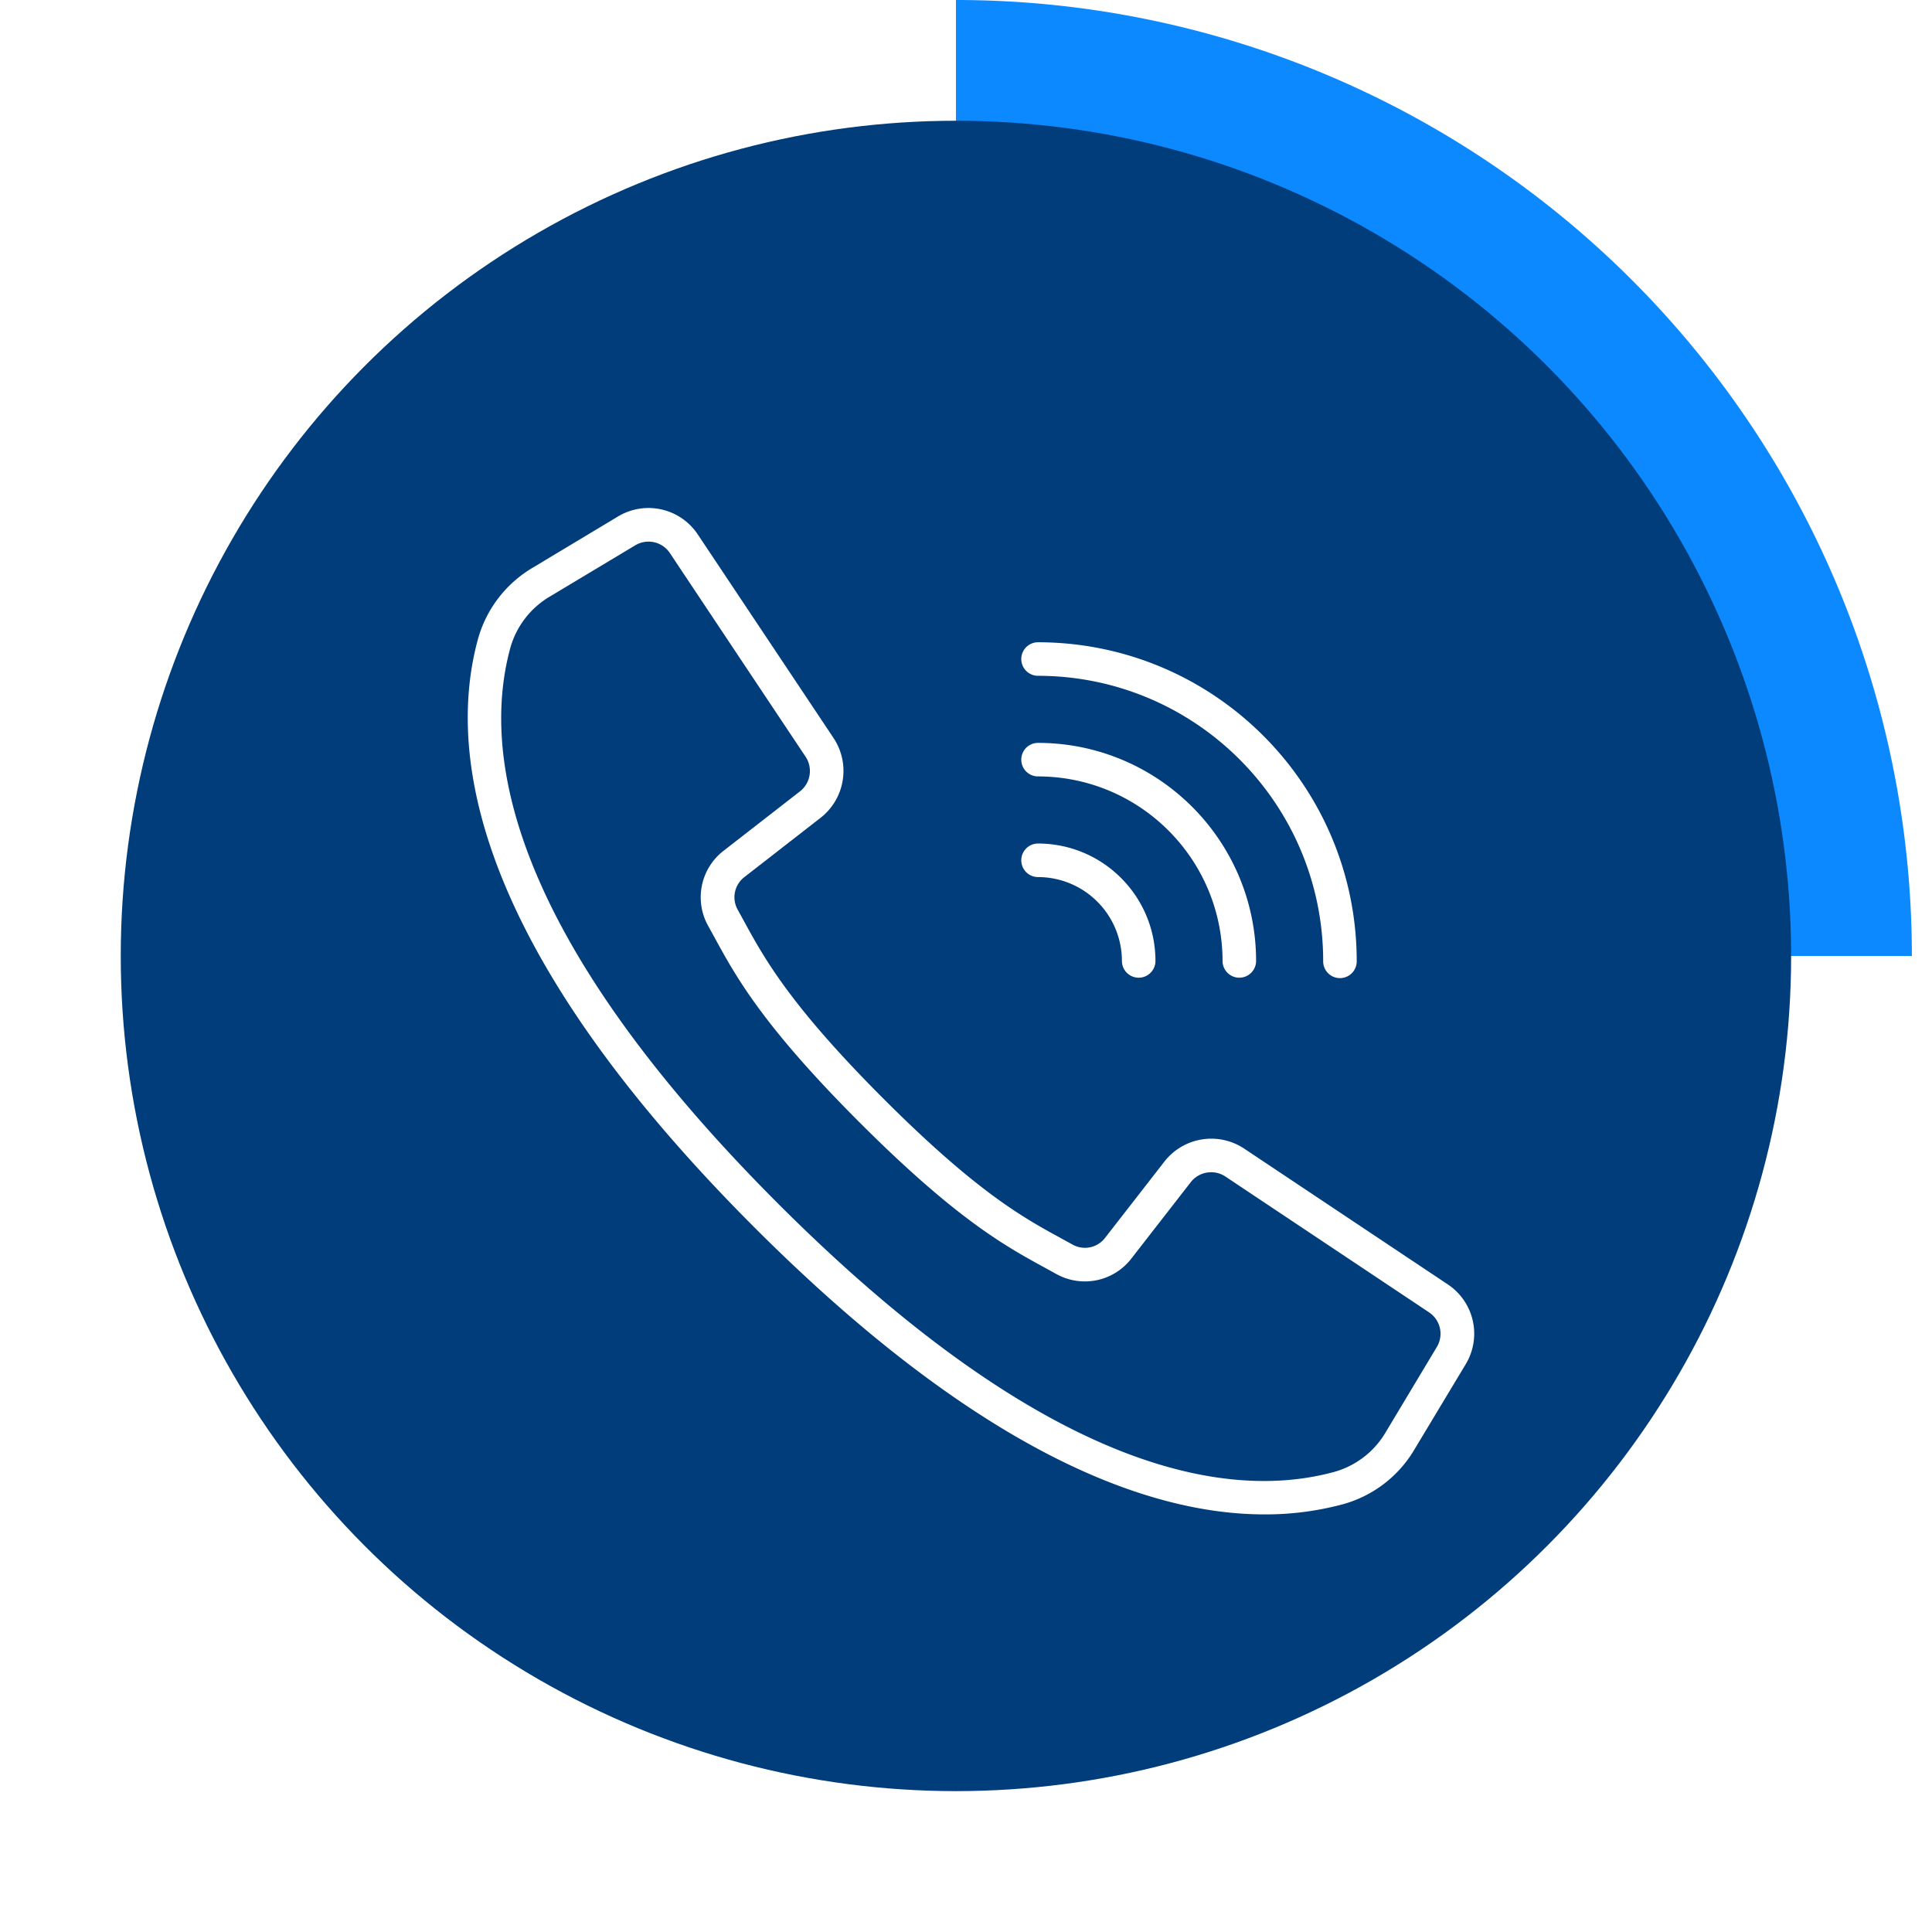
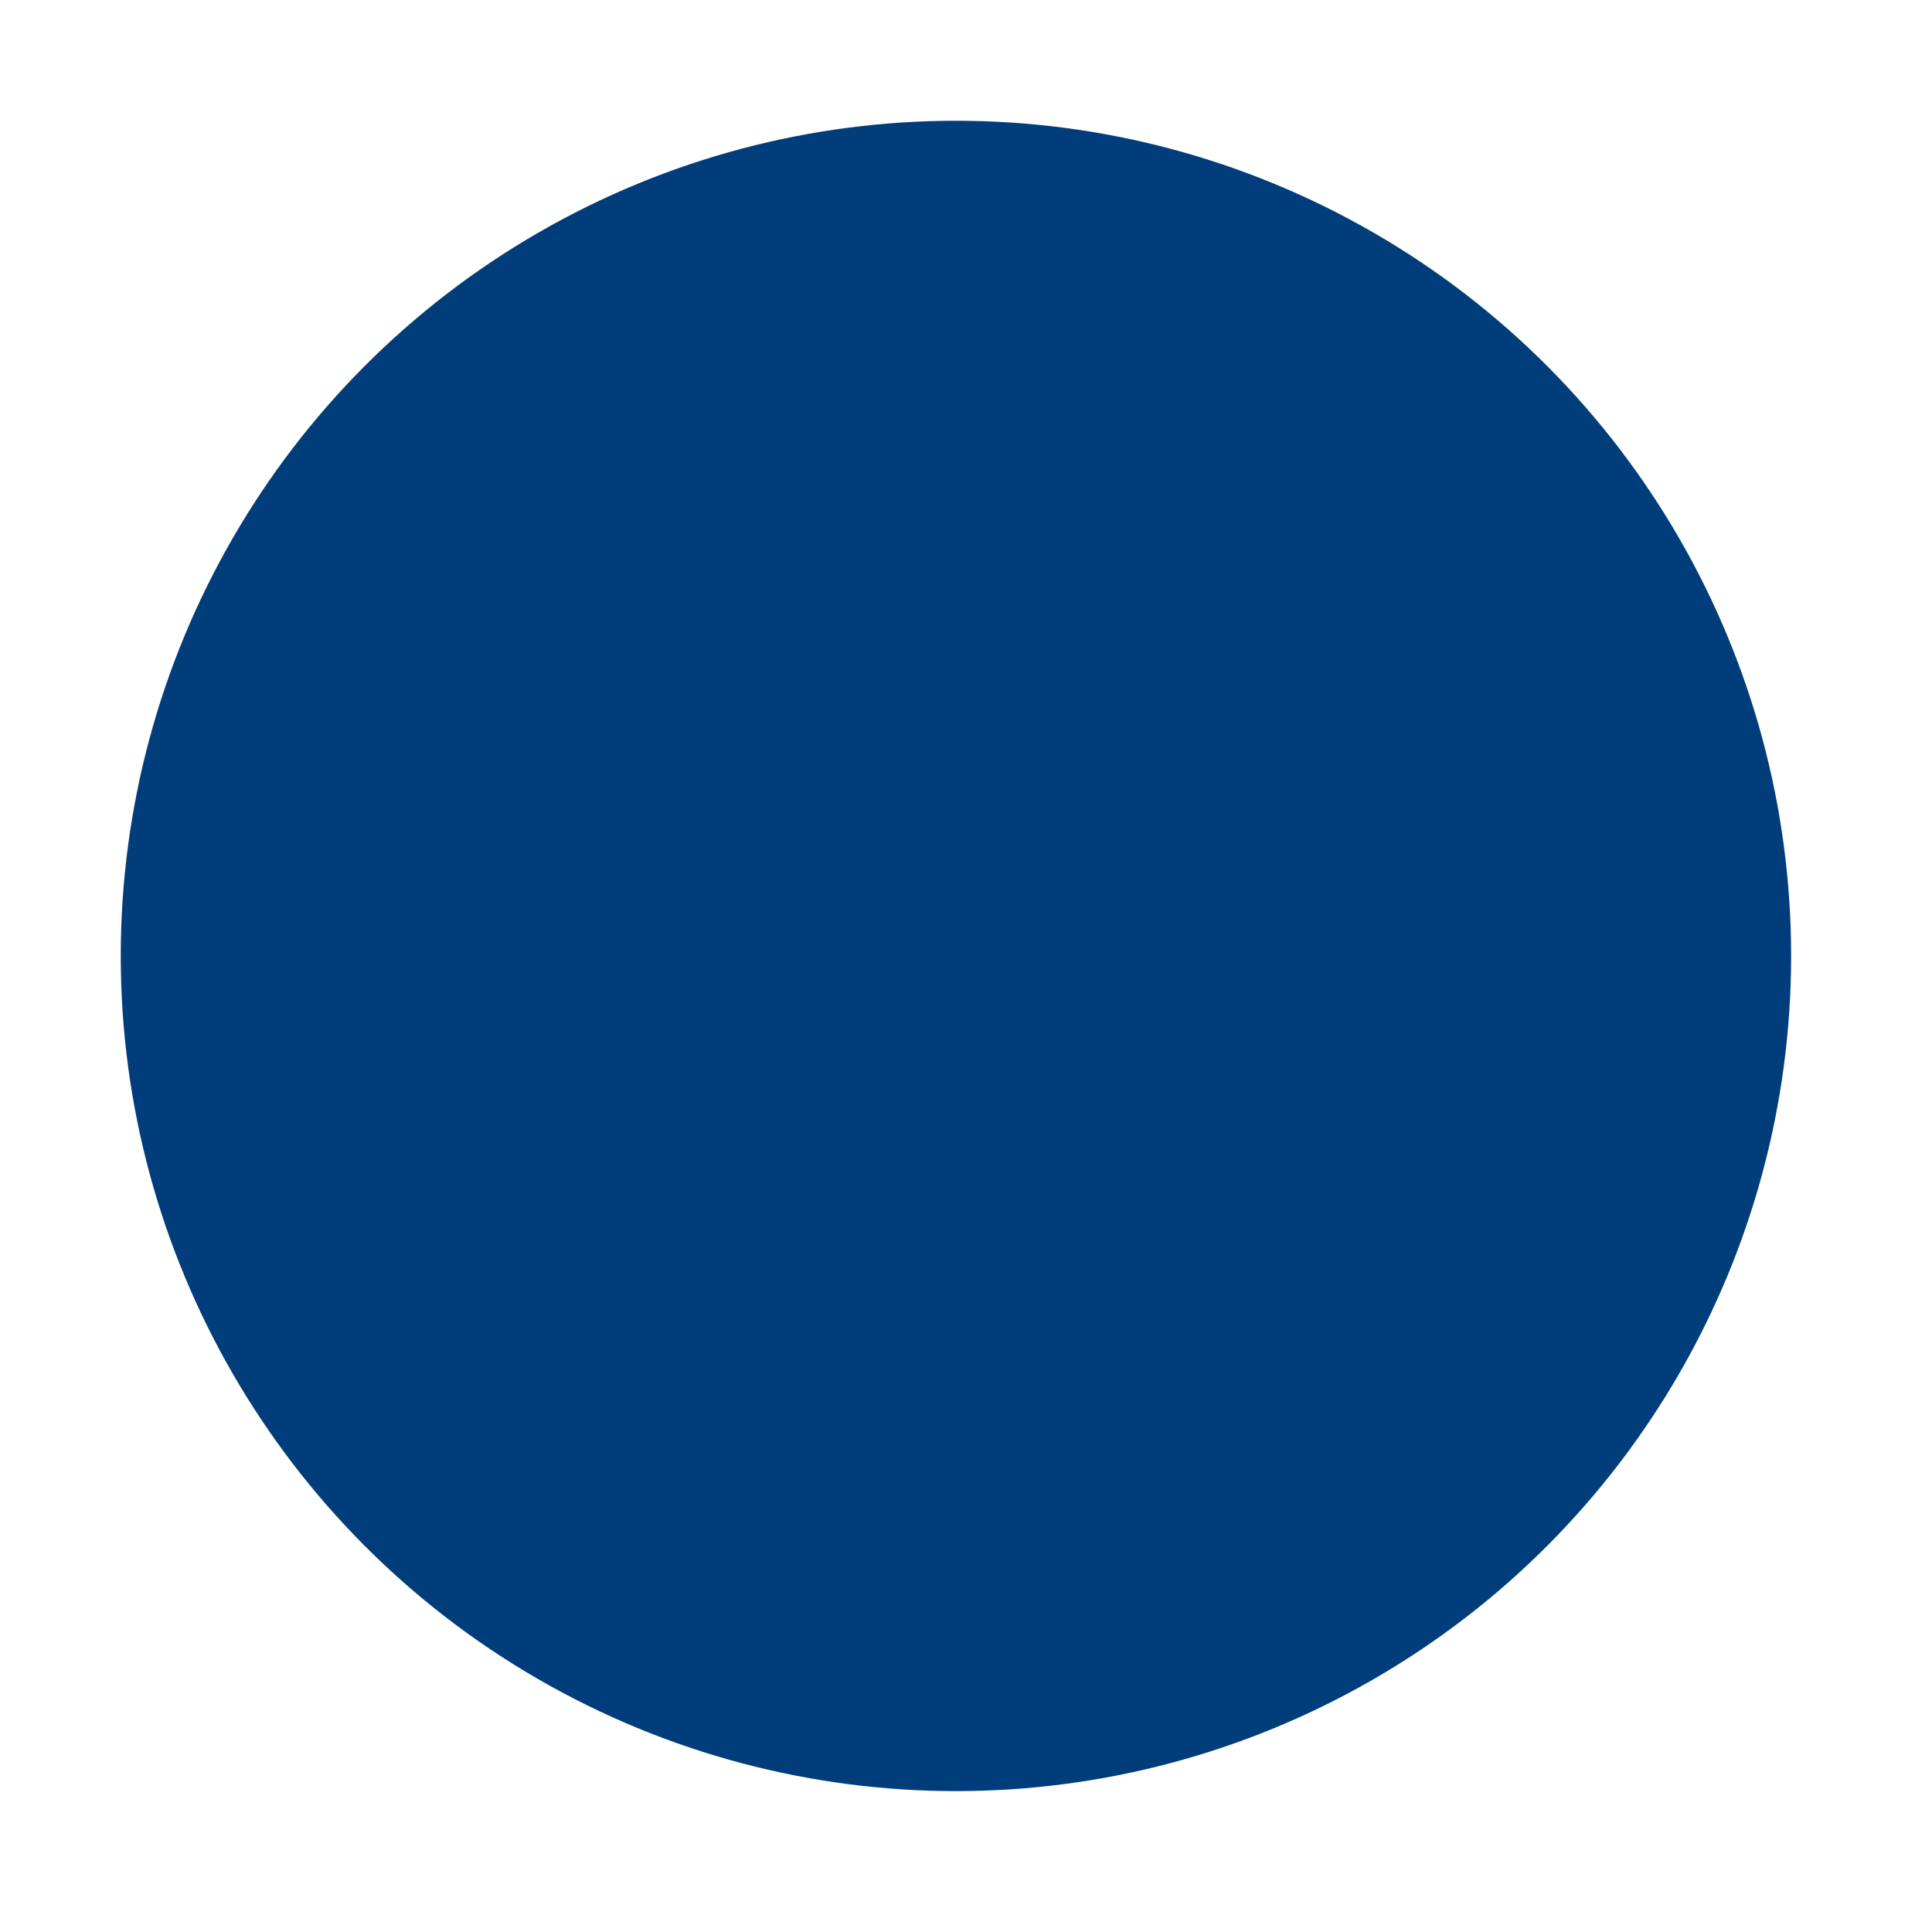
<svg xmlns="http://www.w3.org/2000/svg" width="192" height="192" fill="none">
-   <path d="M190 95a95.003 95.003 0 00-58.645-87.769A95 95 0 0095 0v95h95z" fill="#0C89FF" />
  <circle cx="95" cy="95" r="83" fill="#003D7A" />
  <g filter="url(#filter0_d)" fill="#fff">
-     <path d="M143.882 123.643l-20.245-13.501a5.907 5.907 0 00-7.912 1.285l-5.897 7.582a2.521 2.521 0 01-3.232.68l-1.122-.618c-3.719-2.027-8.346-4.551-17.668-13.876-9.322-9.326-11.85-13.956-13.878-17.668l-.615-1.122a2.524 2.524 0 01.667-3.244l7.577-5.895a5.912 5.912 0 001.287-7.912L69.343 49.109a5.878 5.878 0 00-7.924-1.784l-8.466 5.086a11.941 11.941 0 00-5.445 7.067c-3.048 11.107-.755 30.277 27.484 58.519 22.463 22.462 39.186 28.502 50.68 28.502a29.473 29.473 0 007.834-1.023 11.933 11.933 0 007.068-5.445l5.09-8.461a5.88 5.88 0 00-1.782-7.927zm-1.09 6.217l-5.079 8.466a8.616 8.616 0 01-5.084 3.94c-10.254 2.815-28.168.483-55.279-26.627-27.11-27.11-29.442-45.024-26.627-55.28a8.628 8.628 0 013.946-5.09l8.465-5.078a2.55 2.55 0 013.439.773l7.334 11.01 6.155 9.233a2.566 2.566 0 01-.556 3.434l-7.58 5.895a5.834 5.834 0 00-1.544 7.487l.602 1.094c2.13 3.907 4.778 8.767 14.447 18.435 9.67 9.667 14.528 12.315 18.433 14.446l1.095.603a5.835 5.835 0 007.488-1.545l5.895-7.579a2.568 2.568 0 013.434-.557l20.243 13.501a2.55 2.55 0 01.773 3.439zm-39.632-66.7c15.642.018 28.318 12.694 28.336 28.336a1.667 1.667 0 103.333 0c-.019-17.482-14.186-31.65-31.669-31.669a1.666 1.666 0 000 3.334z" />
-     <path d="M103.16 73.16c10.122.013 18.323 8.214 18.335 18.335a1.667 1.667 0 003.334 0c-.014-11.961-9.707-21.654-21.669-21.668a1.666 1.666 0 000 3.334z" />
-     <path d="M103.16 83.162a8.345 8.345 0 018.335 8.334 1.666 1.666 0 103.333 0c-.007-6.44-5.227-11.66-11.668-11.667a1.666 1.666 0 000 3.333z" />
-   </g>
+     </g>
  <defs>
    <filter id="filter0_d" x="42.484" y="46.484" width="108.022" height="108.015" filterUnits="userSpaceOnUse" color-interpolation-filters="sRGB">
      <feFlood flood-opacity="0" result="BackgroundImageFix" />
      <feColorMatrix in="SourceAlpha" values="0 0 0 0 0 0 0 0 0 0 0 0 0 0 0 0 0 0 127 0" />
      <feOffset dy="4" />
      <feGaussianBlur stdDeviation="2" />
      <feColorMatrix values="0 0 0 0 0 0 0 0 0 0 0 0 0 0 0 0 0 0 0.25 0" />
      <feBlend in2="BackgroundImageFix" result="effect1_dropShadow" />
      <feBlend in="SourceGraphic" in2="effect1_dropShadow" result="shape" />
    </filter>
  </defs>
</svg>